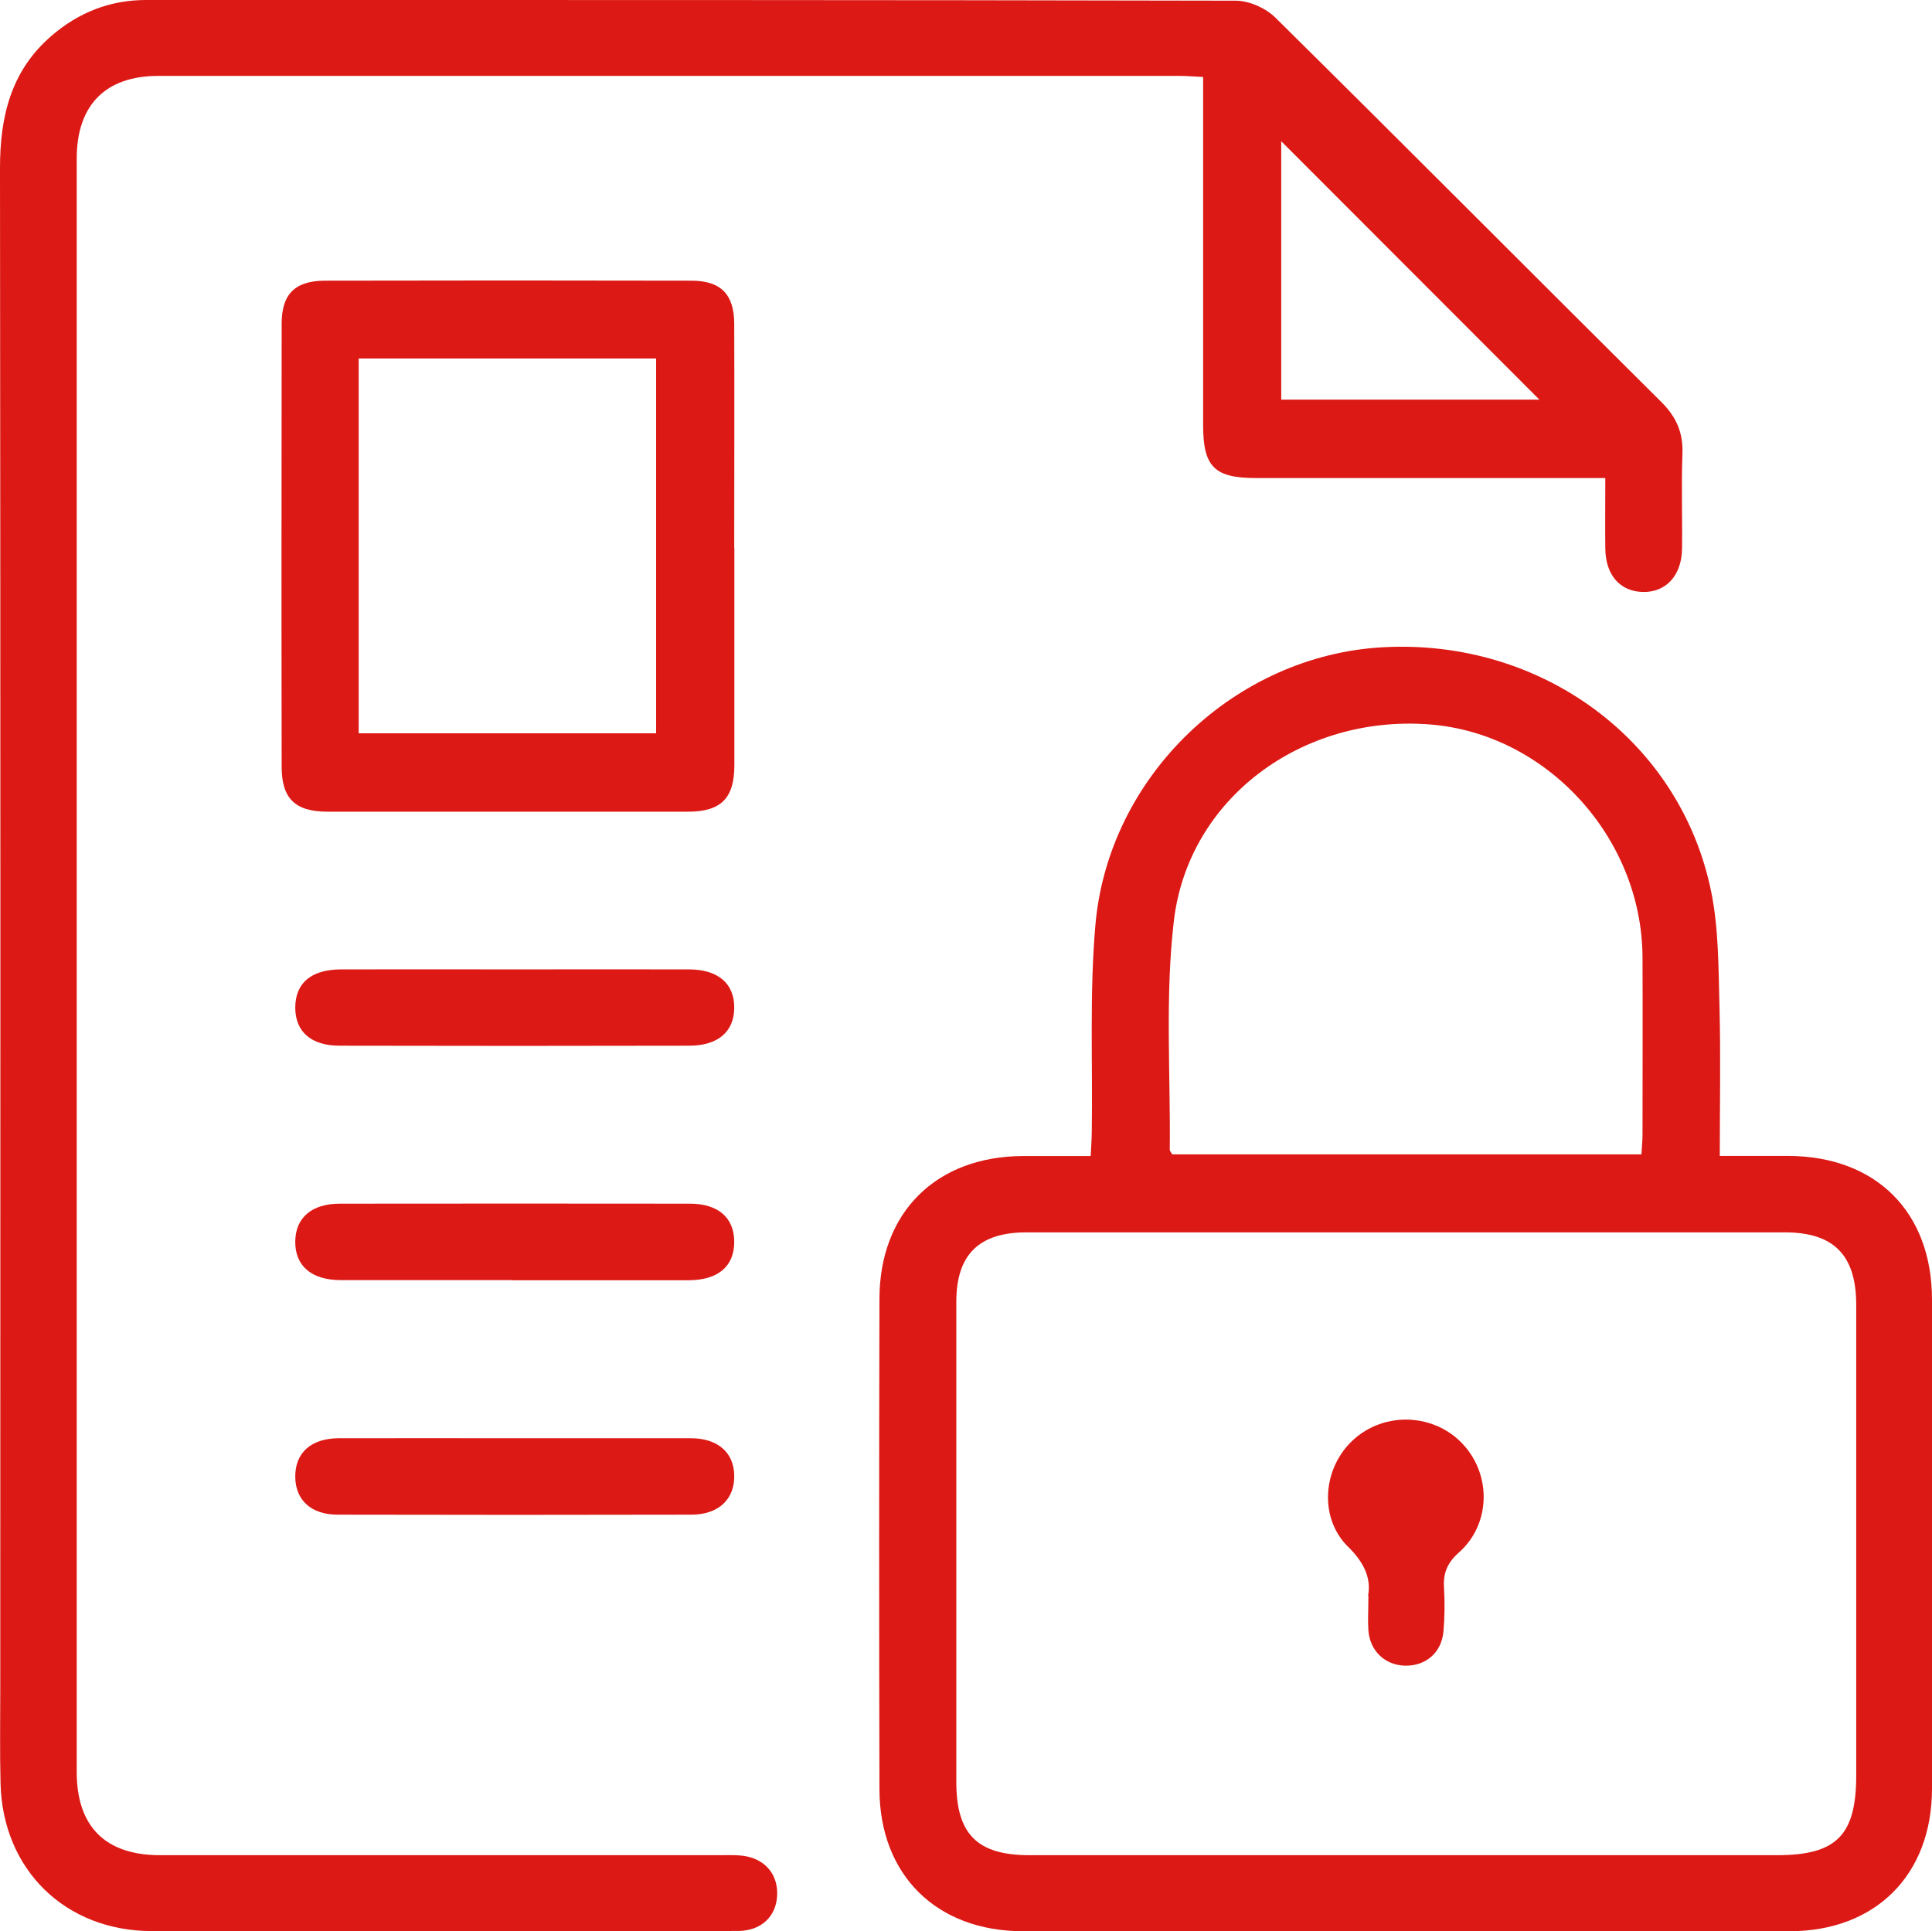
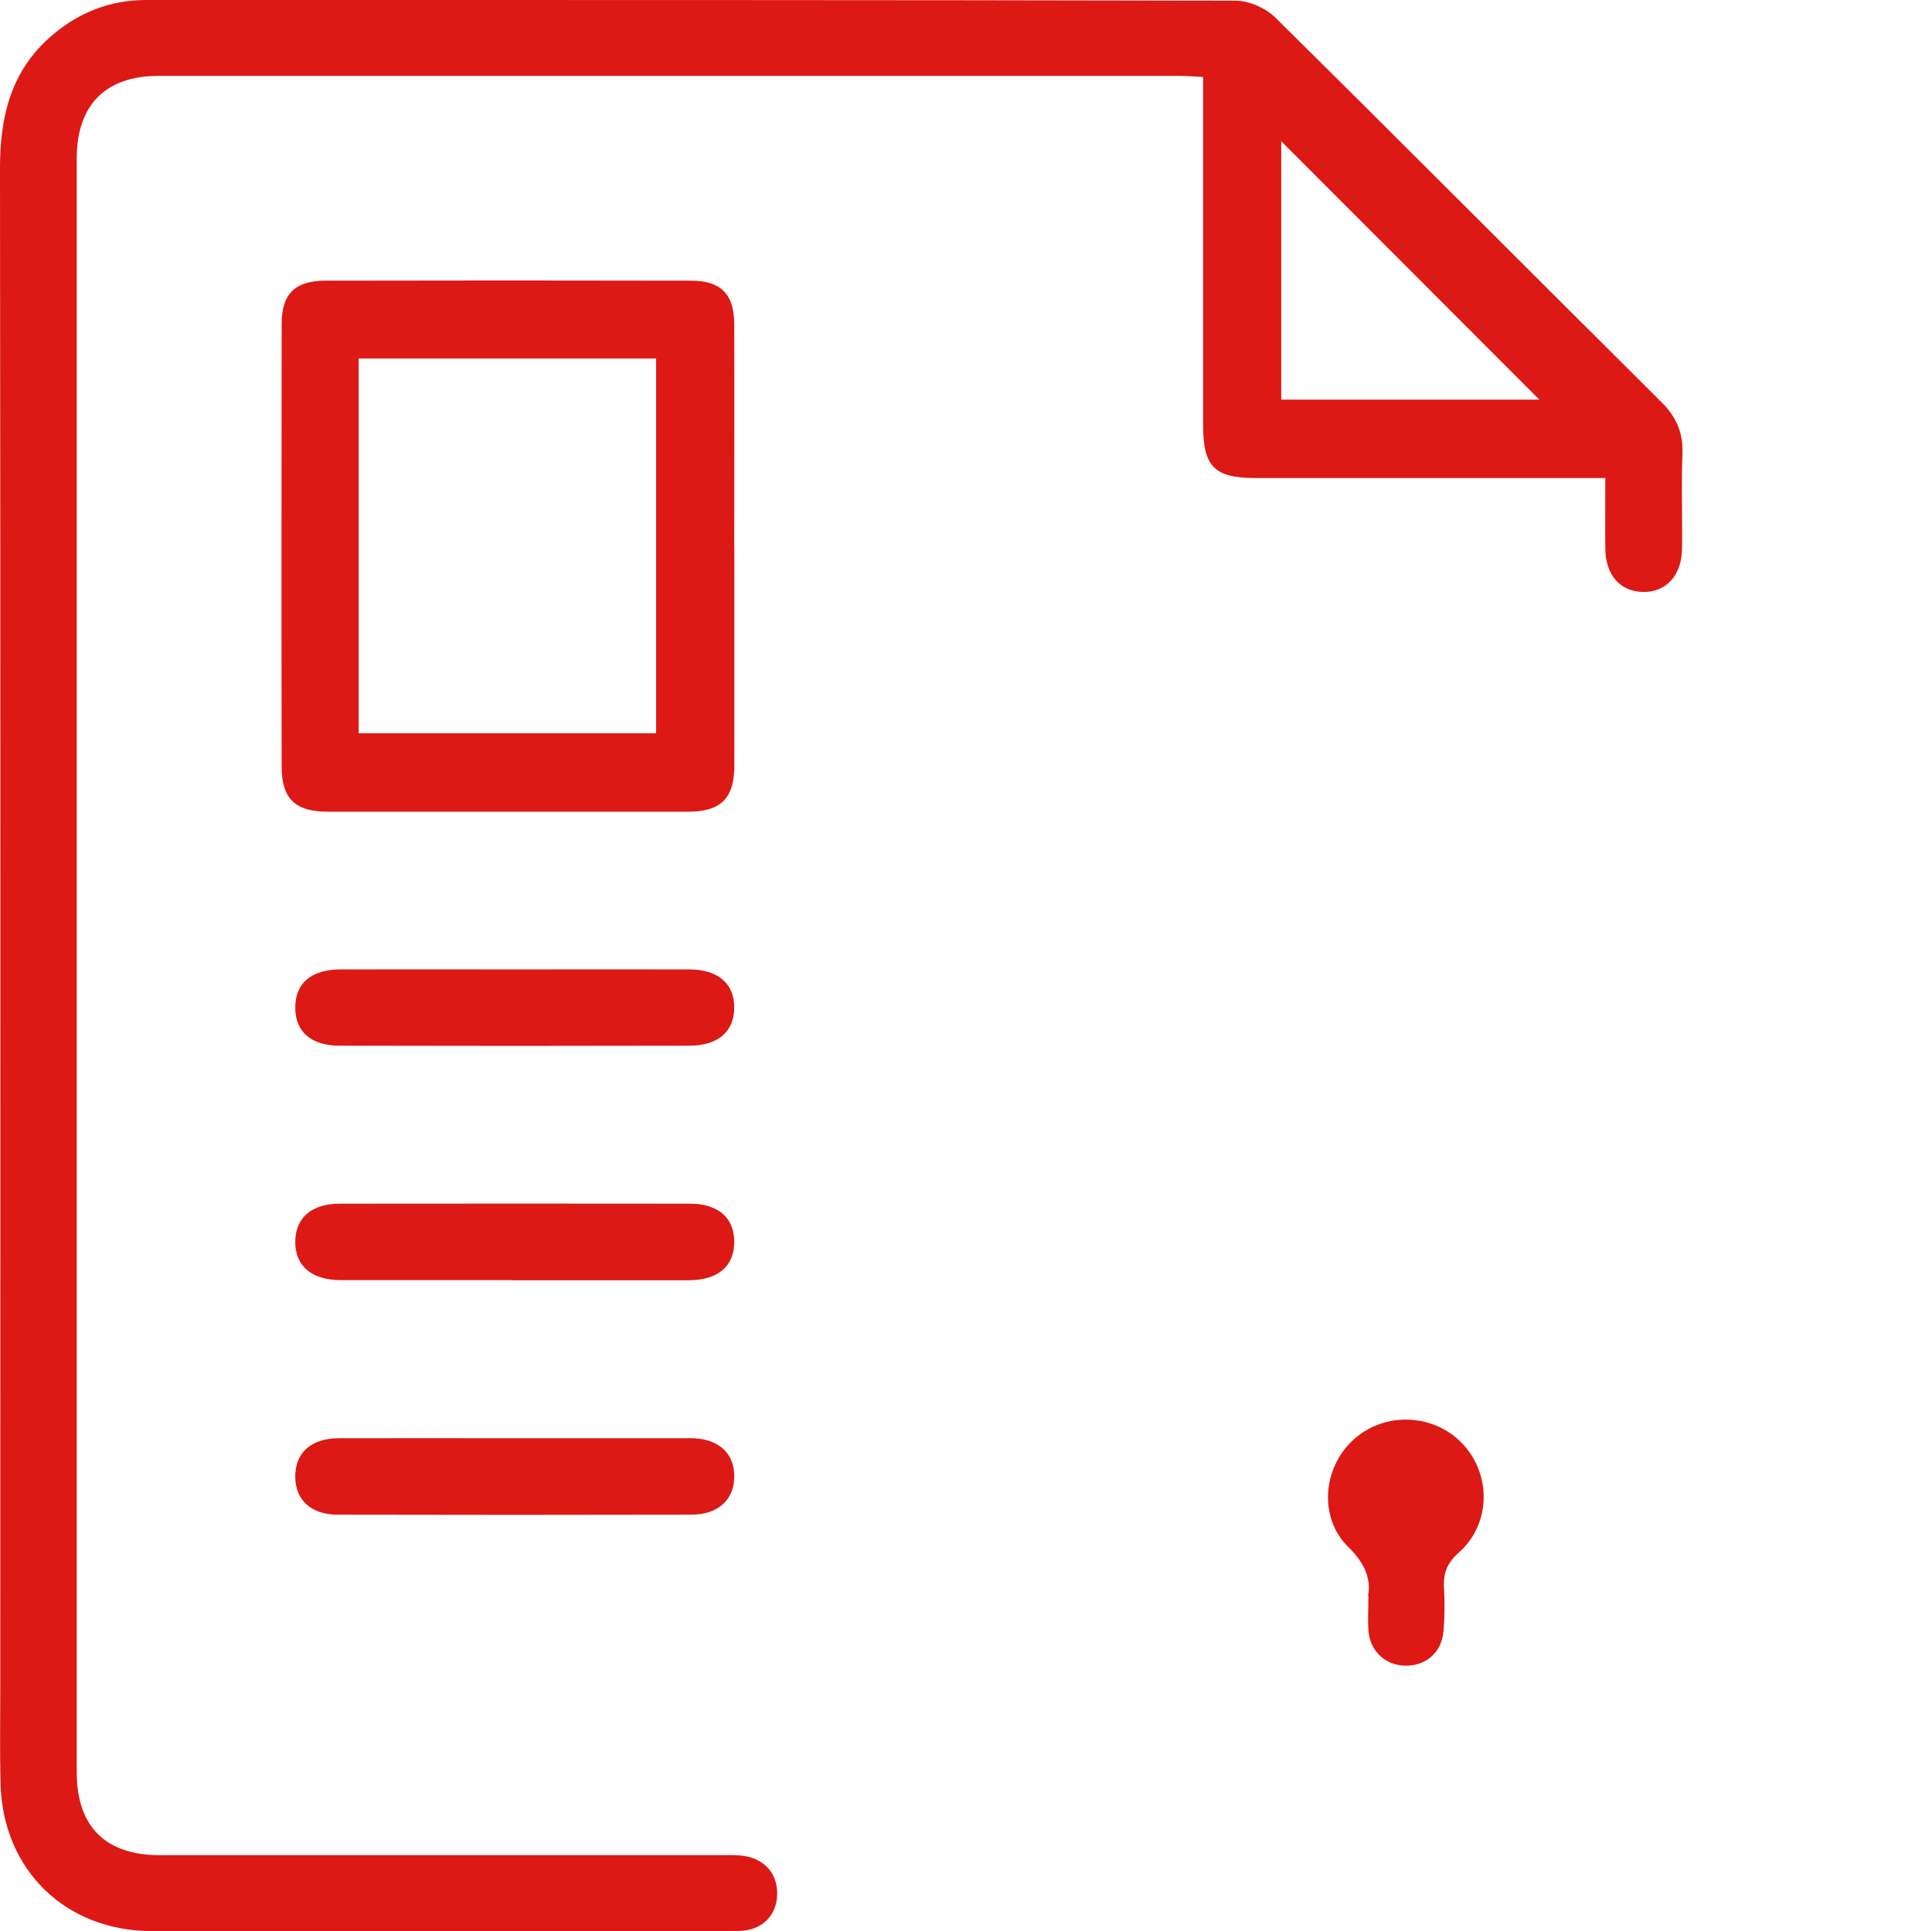
<svg xmlns="http://www.w3.org/2000/svg" id="Livello_2" viewBox="0 0 140.75 140.71">
  <defs>
    <style>.cls-1{fill:#dc1915;stroke-width:0px;}</style>
  </defs>
  <g id="Livello_1-2">
    <path class="cls-1" d="M116.94,34.83c-.83,0-1.52,0-2.21,0-7.75,0-15.5,0-23.24,0-3.02,0-3.84-.82-3.84-3.86,0-7.85,0-15.7,0-23.55,0-.55,0-1.1,0-1.81-.64-.03-1.17-.08-1.71-.08-24.8,0-49.6,0-74.41,0-3.84,0-5.94,2.13-5.94,6.01,0,39.19,0,78.39,0,117.58,0,3.96,2.09,6.05,6.06,6.05,13.58,0,27.17,0,40.75,0,.5,0,1.01-.02,1.51.02,1.68.13,2.74,1.24,2.71,2.82-.03,1.58-1.13,2.67-2.83,2.68-5.18.03-10.36.01-15.55.01-9.06,0-18.11,0-27.17,0-6.29,0-10.87-4.45-11.03-10.74-.06-2.31-.02-4.63-.02-6.94C.03,86.1.04,49.17,0,12.24c0-3.76.8-7.08,3.74-9.62C5.72.91,8.01,0,10.64,0c26.46,0,52.92-.01,79.39.05.97,0,2.18.54,2.88,1.23,9.41,9.3,18.74,18.69,28.12,28.01,1.08,1.07,1.59,2.21,1.54,3.74-.09,2.31,0,4.63-.03,6.94-.02,1.96-1.18,3.21-2.87,3.16-1.65-.04-2.7-1.24-2.72-3.15-.02-1.65,0-3.3,0-5.16ZM93.34,29.12h18.81c-6.22-6.23-12.59-12.6-18.81-18.83v18.83Z" />
-     <path class="cls-1" d="M125.29,84.22c1.8,0,3.4,0,5,0,6.4.03,10.46,4.1,10.46,10.48,0,11.87,0,23.75,0,35.62,0,6.28-4.11,10.39-10.38,10.39-18.61,0-37.23,0-55.84,0-6.28,0-10.44-4.07-10.46-10.33-.03-11.92-.03-23.85,0-35.77.02-6.29,4.14-10.35,10.43-10.38,1.6,0,3.2,0,4.96,0,.03-.72.08-1.3.08-1.88.07-4.98-.17-9.98.26-14.93.94-10.9,10.19-19.67,20.94-20.26,11.57-.64,21.7,6.82,23.93,17.84.55,2.73.52,5.59.6,8.4.09,3.51.02,7.03.02,10.83ZM102.3,135.17c9.06,0,18.11,0,27.17,0,4.32,0,5.76-1.45,5.76-5.82,0-11.42,0-22.84,0-34.26,0-3.63-1.62-5.3-5.21-5.3-18.41,0-36.82,0-55.24,0-3.46,0-5.11,1.63-5.11,5.05,0,11.67,0,23.34,0,35.02,0,3.78,1.54,5.31,5.31,5.31,9.11,0,18.21,0,27.32,0ZM119.58,84.11c.03-.54.08-.98.08-1.42,0-4.32.02-8.65,0-12.97-.05-8.71-7-16.29-15.53-16.94-9.25-.71-17.55,5.37-18.61,14.3-.65,5.5-.24,11.13-.3,16.7,0,.08.09.17.18.33h34.17Z" />
    <path class="cls-1" d="M53.5,39.91c0,5.28,0,10.56,0,15.84,0,2.41-.97,3.39-3.38,3.39-8.75,0-17.5,0-26.25,0-2.36,0-3.35-.95-3.35-3.27-.02-10.76-.01-21.52,0-32.29,0-2.16.98-3.12,3.15-3.13,8.9-.02,17.8-.02,26.7,0,2.15,0,3.12,1,3.12,3.16.02,5.43,0,10.86,0,16.29ZM47.8,53.43v-27.31h-21.67v27.31h21.67Z" />
    <path class="cls-1" d="M37.35,93.27c-4.17,0-8.35,0-12.52,0-2.14,0-3.34-1.04-3.32-2.82.02-1.72,1.19-2.75,3.25-2.75,8.5-.01,16.99-.01,25.49,0,2.07,0,3.23,1.02,3.24,2.76.01,1.8-1.17,2.81-3.32,2.82-4.27,0-8.55,0-12.82,0Z" />
    <path class="cls-1" d="M37.65,104.79c4.22,0,8.45,0,12.67,0,1.94,0,3.12,1.01,3.17,2.66.06,1.75-1.11,2.9-3.1,2.91-8.6.02-17.19.02-25.79,0-1.95,0-3.08-1.08-3.09-2.76-.01-1.75,1.15-2.8,3.17-2.81,4.32-.01,8.65,0,12.97,0Z" />
    <path class="cls-1" d="M37.51,70.63c4.22,0,8.44-.01,12.67,0,2.15,0,3.34,1.05,3.31,2.83-.02,1.71-1.19,2.73-3.27,2.73-8.49.02-16.99.02-25.48,0-2.08,0-3.22-1.02-3.23-2.76,0-1.8,1.15-2.79,3.33-2.8,4.22-.01,8.44,0,12.67,0Z" />
    <path class="cls-1" d="M99.67,116.24c.22-1.15-.22-2.34-1.45-3.53-2.17-2.13-1.86-5.79.39-7.82,2.29-2.08,5.92-1.91,8,.37,2.06,2.26,1.98,5.81-.32,7.85-.86.76-1.16,1.51-1.09,2.59.06,1.05.05,2.11-.04,3.16-.14,1.57-1.31,2.55-2.84,2.5-1.43-.05-2.52-1.08-2.63-2.57-.05-.7,0-1.4,0-2.53Z" />
  </g>
</svg>